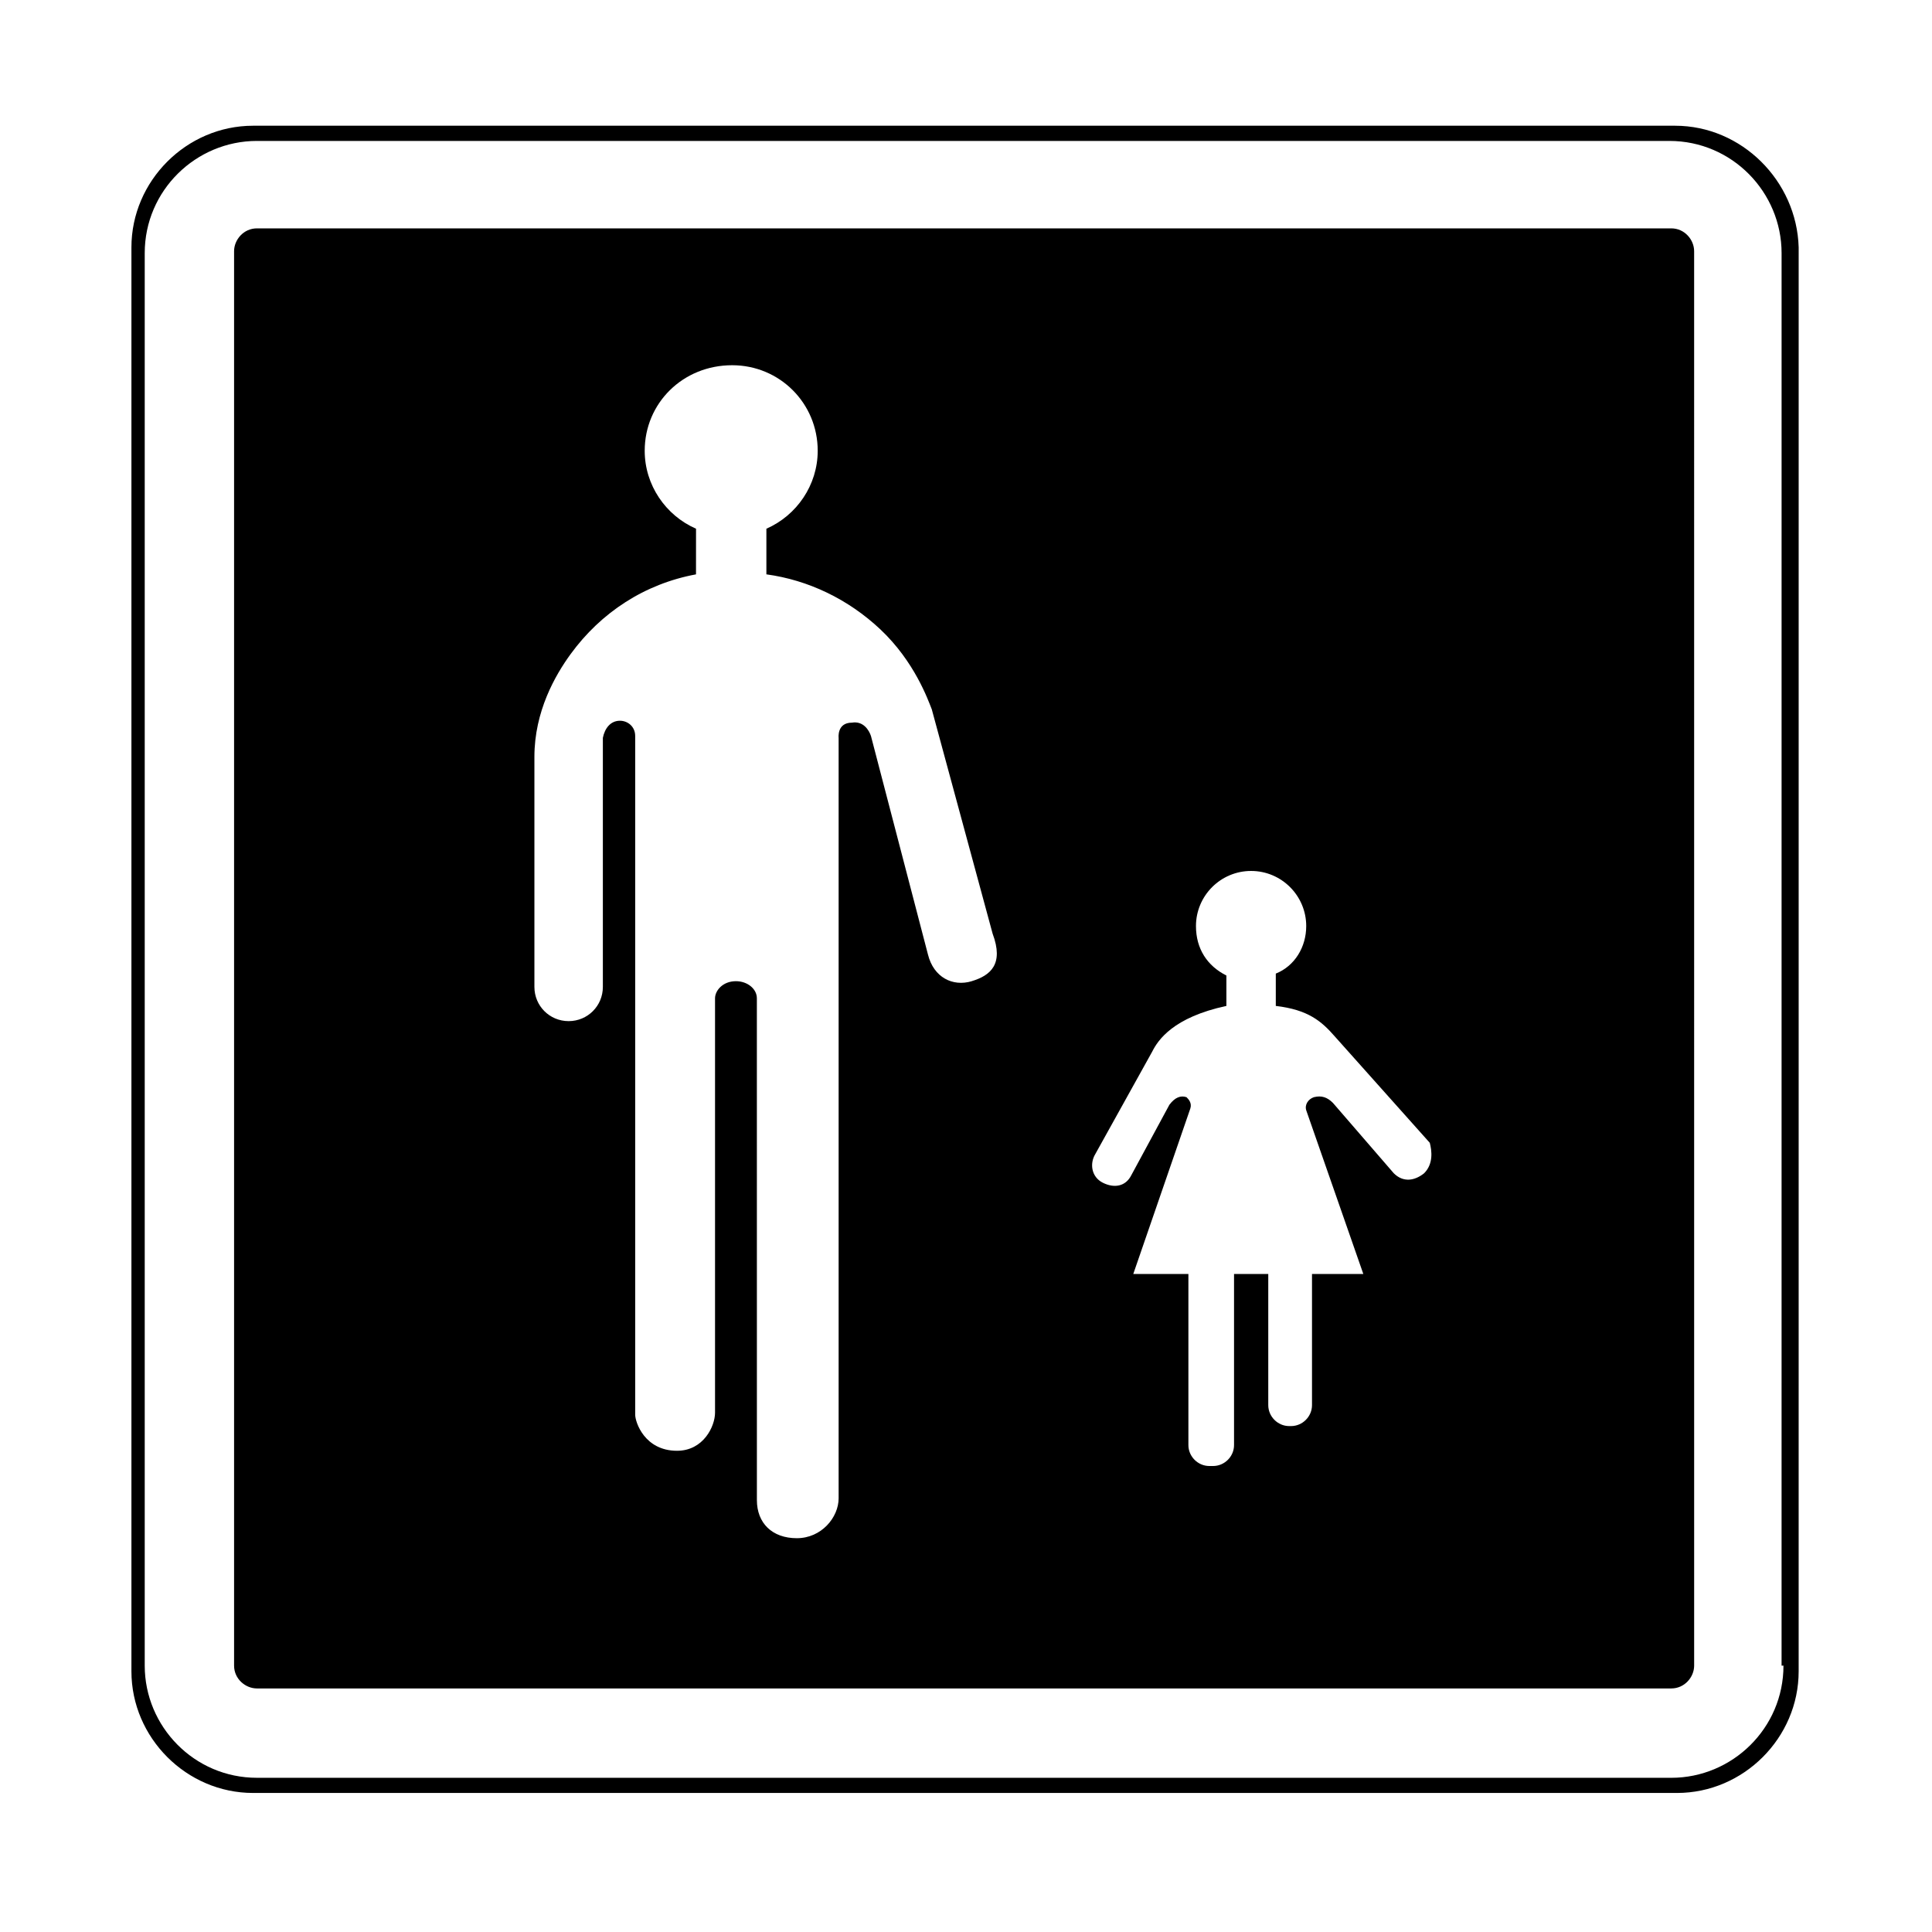
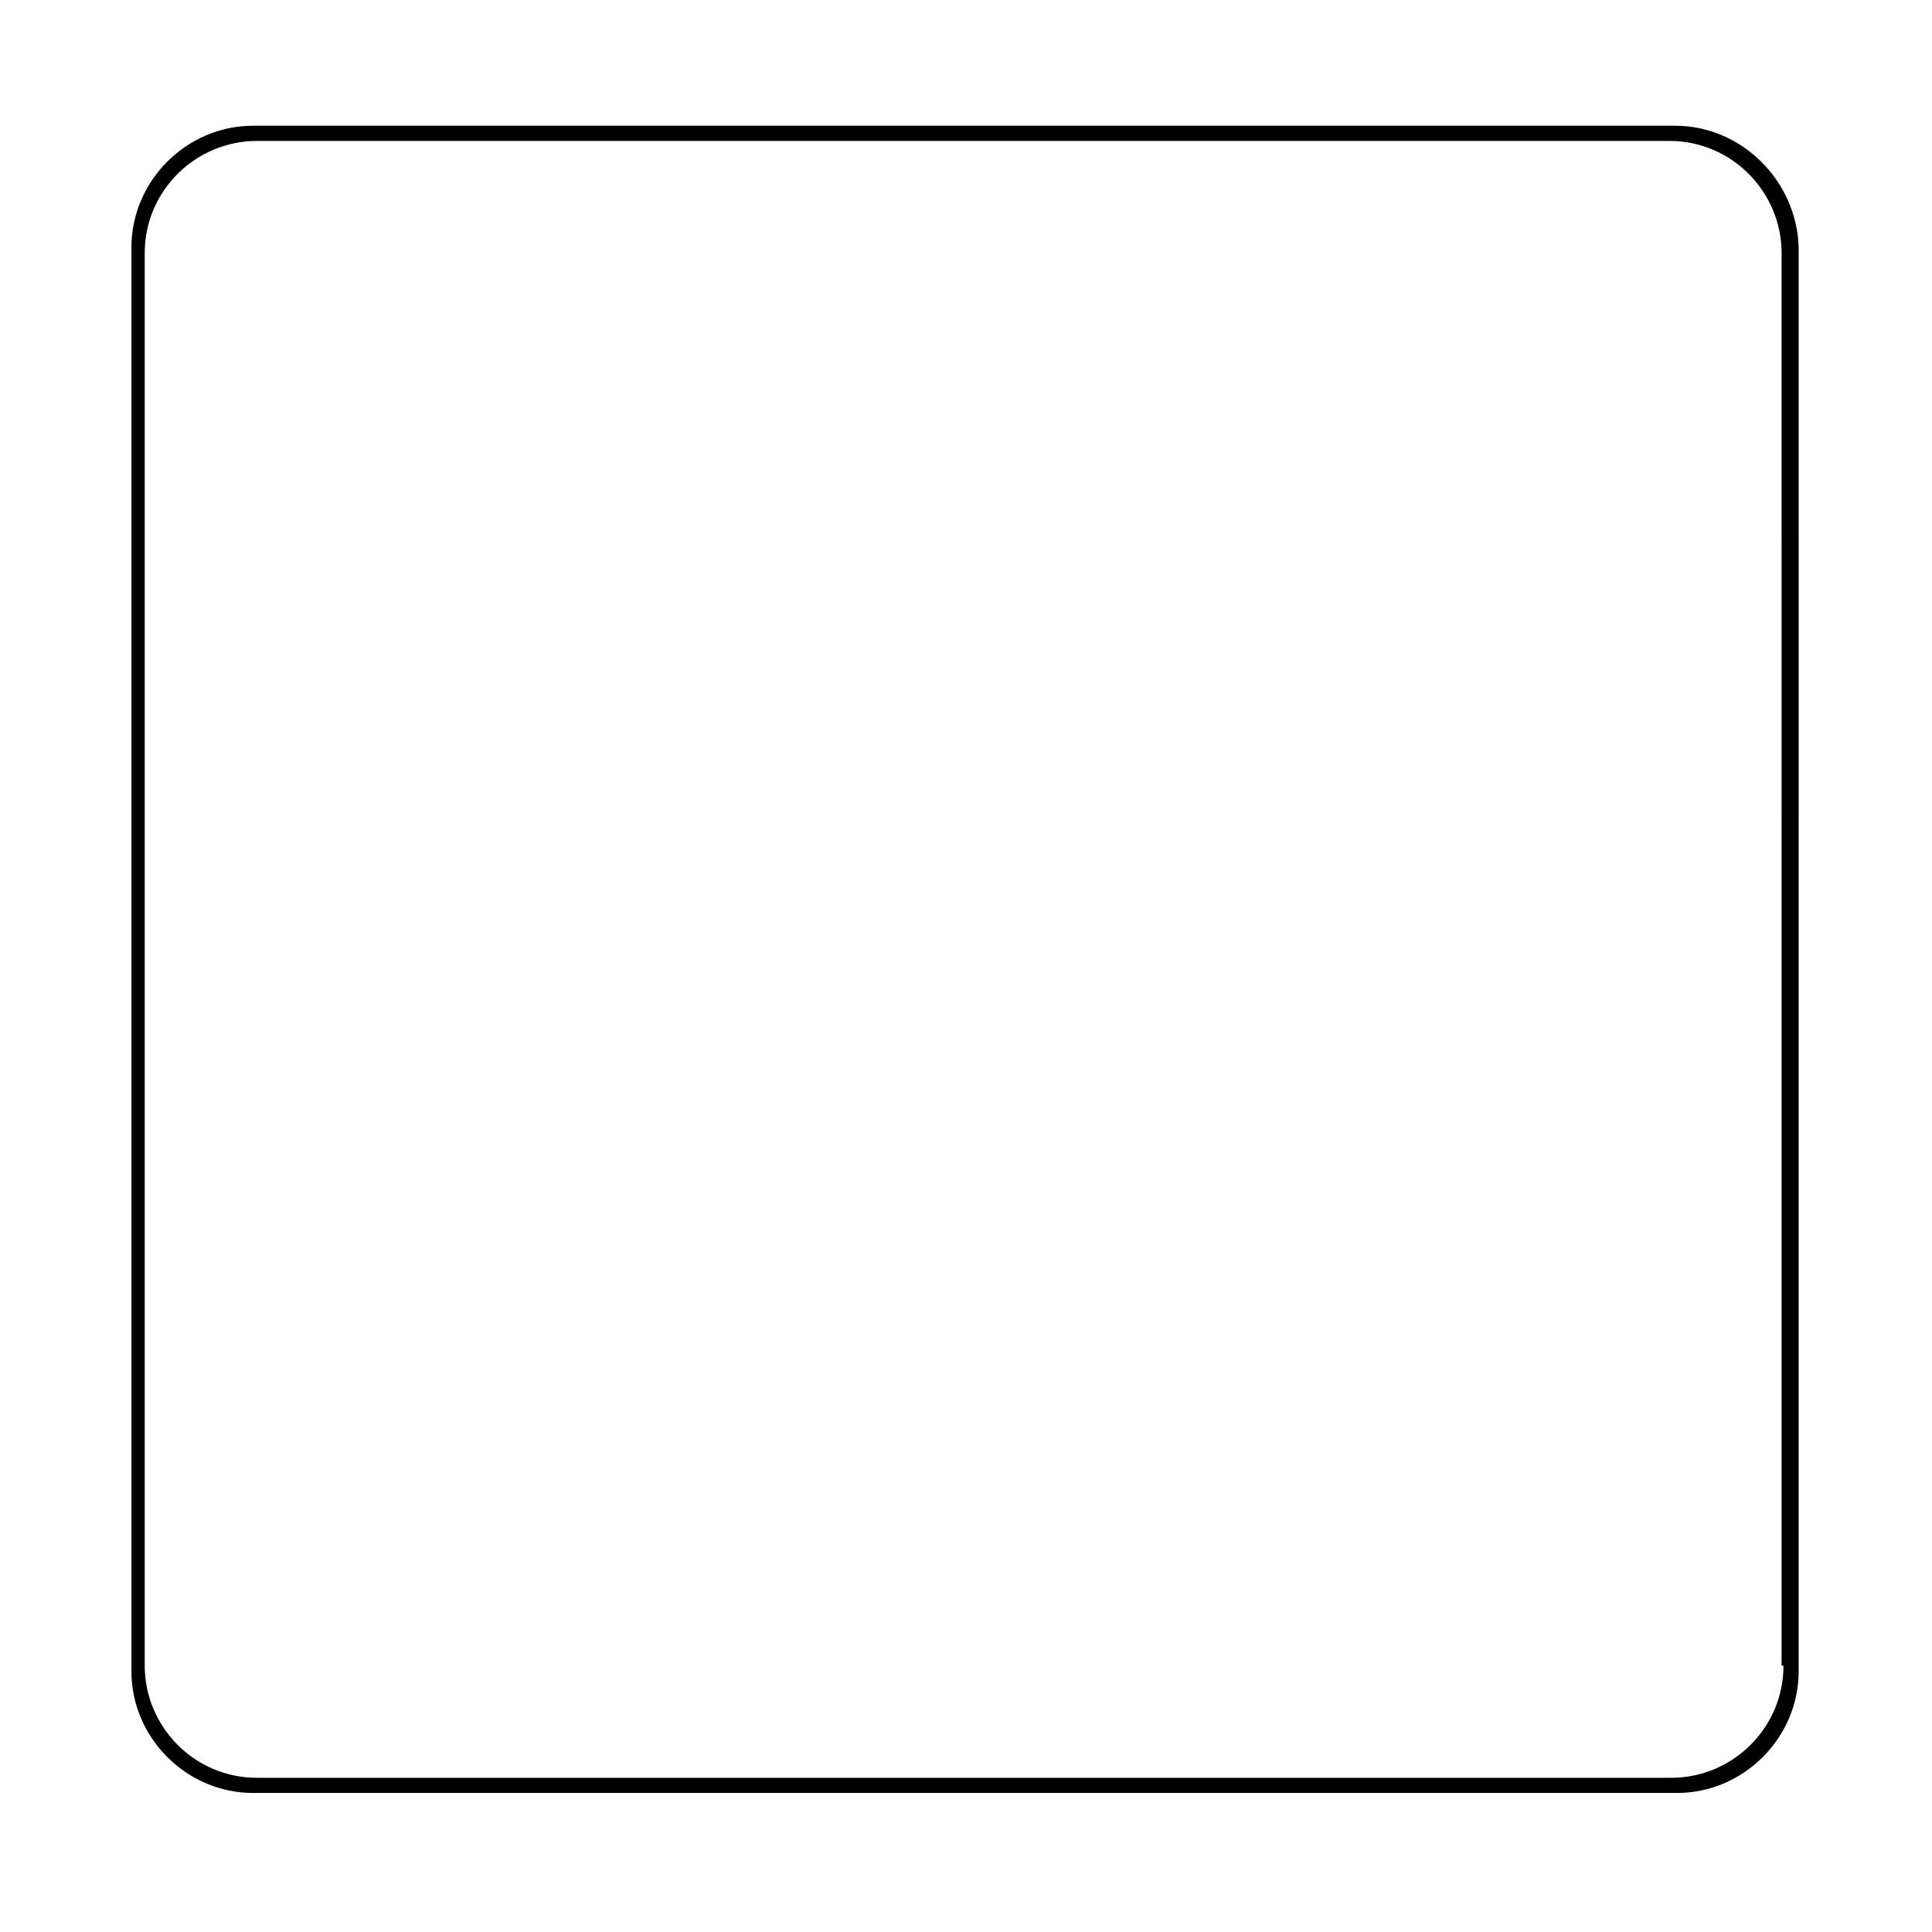
<svg xmlns="http://www.w3.org/2000/svg" fill="#000000" width="800px" height="800px" version="1.1" viewBox="144 144 512 512">
  <g>
    <path d="m587.92 177.32h-376.85c-17.633 0-32.242 14.609-32.242 32.242v377.35c0 17.633 14.609 32.242 32.242 32.242h377.35c17.633 0 32.242-14.609 32.242-32.242l0.004-377.35c-0.504-17.633-15.113-32.242-32.75-32.242zm28.719 408.09c0 16.625-13.602 29.727-29.727 29.727l-374.83-0.004c-16.625 0-29.727-13.602-29.727-29.727v-374.33c0-16.625 13.602-29.727 29.727-29.727h374.33c16.625 0 29.727 13.602 29.727 29.727l-0.004 374.33z" />
-     <path d="m586.91 204.52h-374.83c-3.527 0-6.047 3.023-6.047 6.047v374.84c0 3.527 3.023 6.047 6.047 6.047h374.84c3.527 0 6.047-3.023 6.047-6.047l-0.004-374.84c0-3.023-2.519-6.047-6.047-6.047zm-185.4 199.51c-5.039 1.512-10.078-1.008-11.586-7.055l-15.113-57.938c-0.504-1.512-2.016-4.031-5.039-3.527-4.031 0-3.527 4.031-3.527 4.031v201.52c0 5.039-4.535 10.578-11.082 10.578-6.551 0-10.578-4.031-10.578-10.078l-0.008-133c0-2.519-2.519-4.535-5.543-4.535-3.527 0-5.543 2.519-5.543 4.535v109.83c0 3.527-3.023 10.078-10.078 10.078-8.566 0-11.082-7.559-11.082-9.574v-179.86c0-2.519-2.016-4.031-4.031-4.031-2.519 0-4.031 2.016-4.535 4.535v66c0 5.039-4.031 9.07-9.07 9.07-5.039 0-9.07-4.031-9.07-9.07v-60.961c0-12.09 5.543-21.664 9.574-27.207 8.062-11.082 19.648-18.641 33.25-21.16l0.008-12.094c-8.062-3.527-13.602-11.586-13.602-20.656 0-12.594 10.078-22.672 23.176-22.672 12.594 0 22.672 10.078 22.672 22.672 0 9.07-5.543 17.129-13.602 20.656v12.09c11.082 1.512 21.664 6.551 30.23 14.609 9.07 8.566 12.594 18.641 13.602 21.16l16.121 59.449c3.019 8.066-0.508 11.086-5.543 12.598zm119.91 50.887c-2.519 2.016-5.543 2.519-8.062 0l-16.121-18.641c-1.512-1.512-3.023-2.016-5.039-1.512-1.512 0.504-2.519 2.016-2.016 3.527l15.113 43.328h-13.602v34.762c0 3.023-2.519 5.543-5.543 5.543h-0.504c-3.023 0-5.543-2.519-5.543-5.543v-34.762h-9.07v45.344c0 3.023-2.519 5.543-5.543 5.543h-1.008c-3.023 0-5.543-2.519-5.543-5.543v-45.344h-14.609l15.113-43.832c0.504-1.512-0.504-2.519-1.008-3.023-1.512-0.504-3.023 0-4.535 2.016l-10.078 18.641c-1.512 3.023-4.535 3.527-7.559 2.016-3.023-1.512-3.527-5.039-2.016-7.559l15.113-27.207c1.512-3.023 5.543-9.07 19.648-12.09v-8.062c-5.039-2.519-8.062-7.055-8.062-13.098 0-8.062 6.551-14.609 14.609-14.609 8.062 0 14.609 6.551 14.609 14.609 0 5.543-3.023 10.578-8.062 12.594v8.566c8.566 1.008 12.09 4.031 15.617 8.062l25.191 28.215c0.523 2.012 1.027 5.539-1.492 8.059z" />
  </g>
</svg>